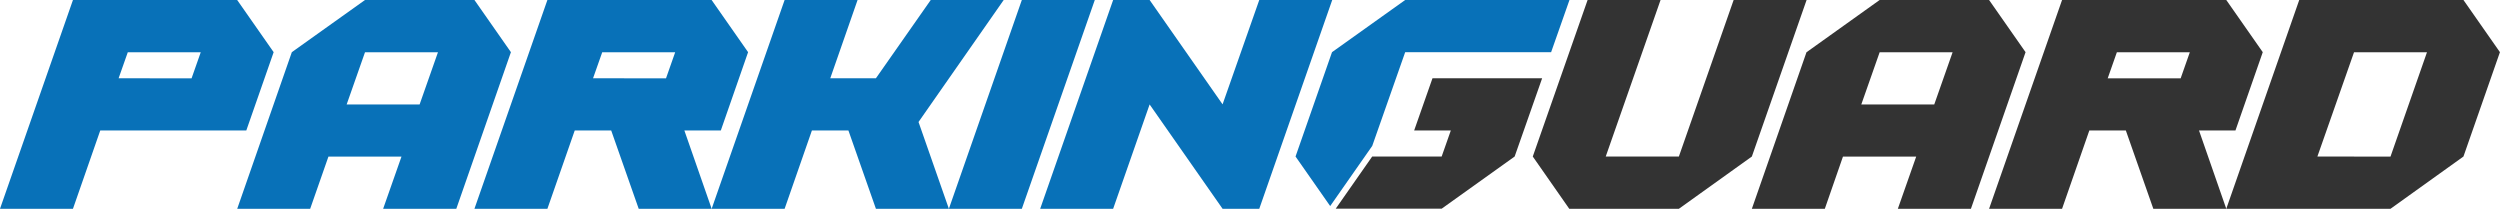
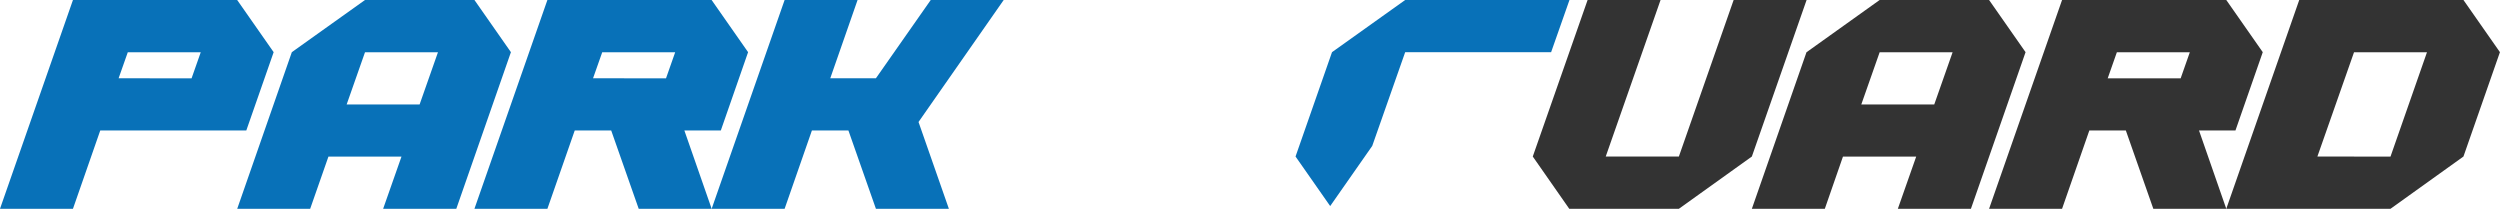
<svg xmlns="http://www.w3.org/2000/svg" viewBox="0 0 1065.68 88.96">
  <defs>
    <style>.cls-1{fill:#0871b8;}.cls-2{fill:#333;}</style>
  </defs>
  <g id="Capa_2" data-name="Capa 2">
    <g id="Capa_1-2" data-name="Capa 1">
      <path class="cls-1" d="M0,89,31.1,0h70l15.55,22.24L105,55.6H42.74L31.1,89Zm81.66-55.6,3.91-11.12H54.47L50.56,33.36Z" />
      <path class="cls-1" d="M101.12,89,124.4,22.24,155.59,0h46.65l15.55,22.24L194.51,89H163.32l7.82-22.24H140L132.22,89Zm77.75-44.48,7.82-22.24h-31.1l-7.82,22.24Z" />
      <path class="cls-1" d="M202.24,89l31.1-89h70l15.55,22.24L307.27,55.6H291.72L303.36,89h-31.1L260.53,55.6H245L233.34,89Zm81.66-55.6,3.91-11.12h-31.1L252.8,33.36Z" />
      <path class="cls-1" d="M303.36,89l31.1-89h31.1L353.92,33.36h19.46L396.75,0h31.1L391.54,52l12.94,37h-31.1L361.65,55.6H346.1L334.46,89Z" />
-       <path class="cls-1" d="M404.48,89l31.1-89h31.1l-31.1,89Z" />
-       <path class="cls-1" d="M443.4,89,474.5,0h15.55l31.1,44.48L536.79,0h31.1l-31.1,89H521.15l-31.1-44.48L474.5,89Z" />
      <path class="cls-2" d="M668.93,89,653.38,66.72,676.75,0h31.1L684.48,66.72h31.18L739,0h31.1L746.77,66.72,715.66,89Z" />
      <path class="cls-2" d="M746.77,89l23.28-66.72L801.24,0h46.65l15.55,22.24L840.15,89H809l7.82-22.24H785.6L777.87,89Zm77.75-44.48,7.82-22.24h-31.1l-7.82,22.24Z" />
      <path class="cls-2" d="M847.89,89,879,0h70l15.55,22.24L952.92,55.6H937.37L949,89h-31.1L906.18,55.6H890.63L879,89Zm81.66-55.6,3.91-11.12h-31.1l-3.91,11.12Z" />
      <path class="cls-2" d="M949,89l31.1-89h70l15.55,22.24-15.55,44.48L1019,89Zm70-22.24,15.55-44.48h-31.1L987.84,66.72Z" />
-       <polygon class="cls-2" points="657.37 33.36 645.65 66.72 614.54 88.96 569.38 88.96 584.93 66.72 614.54 66.72 618.45 55.6 602.82 55.6 610.63 33.36 657.37 33.36" />
      <polygon class="cls-1" points="669.02 0 661.2 22.24 598.99 22.24 584.95 62.19 567.02 87.84 552.25 66.72 567.8 22.24 598.99 0 669.02 0" />
    </g>
  </g>
</svg>